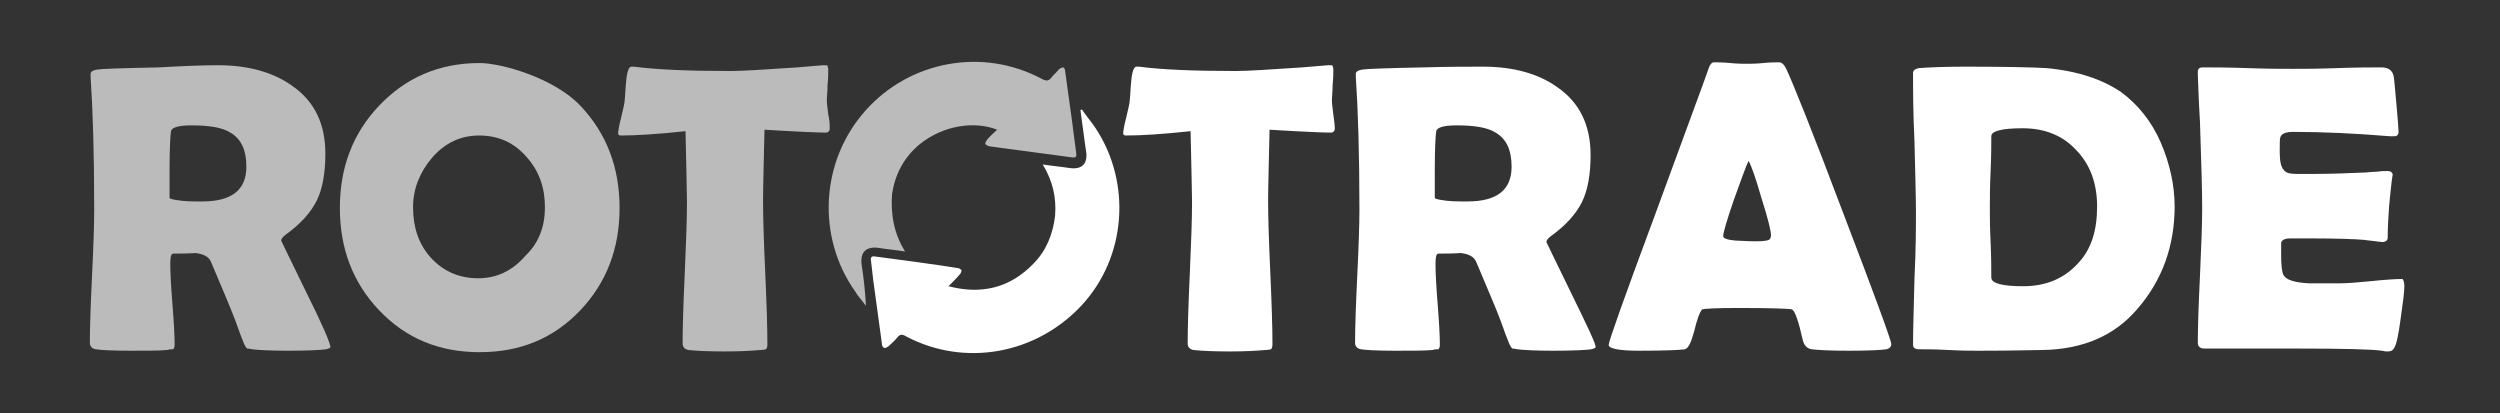
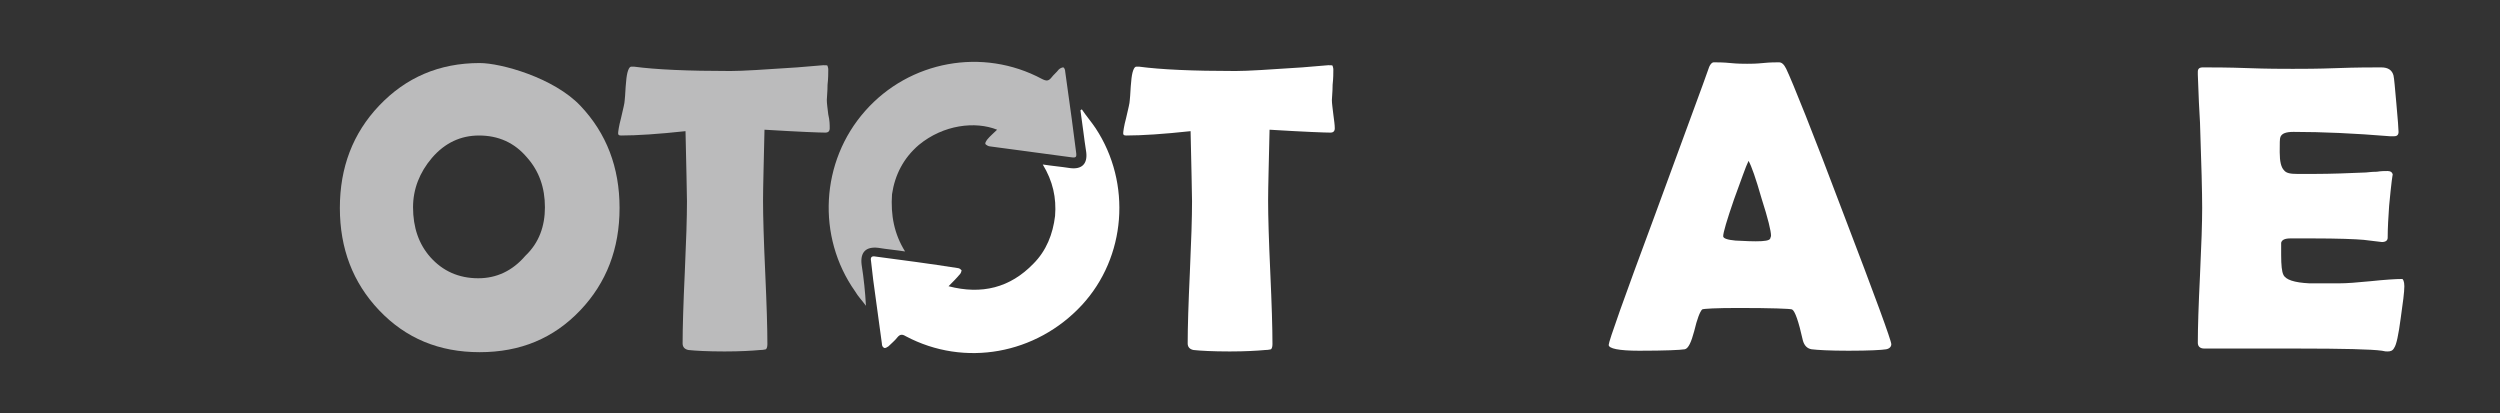
<svg xmlns="http://www.w3.org/2000/svg" version="1.1" id="Layer_1" x="0px" y="0px" viewBox="0 0 345 57" style="enable-background:new 0 0 345 57;" xml:space="preserve">
  <rect x="0" y="0" width="345" height="57" fill="#333333" stroke="none" />
  <style type="text/css">
	.st0{stroke:#FFFFFF;stroke-miterlimit:10;}
	.st1{fill:#FFFFFF;stroke:#000000;stroke-width:0.75;stroke-miterlimit:10;}
	.st2{fill:#0E9AE2;stroke:#000000;stroke-width:0.75;stroke-miterlimit:10;}
	.st3{fill:#0E9AE2;}
	.st4{fill:#FFFFFF;}
	.st5{fill:#10E02D;}
	.st6{fill:#BBBBBC;}
</style>
  <g>
    <g>
      <path class="st4" d="M130.9,39.5c4.6,1.2,8.5,0.2,11.7-3.1c1.8-1.8,2.7-4.1,3-6.6c0.2-2.5-0.3-4.8-1.7-7.1    c1.3,0.2,2.5,0.3,3.8,0.5c1.6,0.2,2.4-0.6,2.2-2.2c-0.3-1.9-0.5-3.8-0.8-5.8c0.1,0,0.1-0.1,0.2-0.1c0.6,0.9,1.3,1.7,1.9,2.6    c5,7.6,4.2,17.8-1.9,24.4c-6.3,6.8-16.2,8.6-24.3,4.3c-0.5-0.3-0.8-0.3-1.2,0.2c-0.3,0.4-0.8,0.8-1.2,1.2    c-0.2,0.1-0.4,0.3-0.6,0.2c-0.2-0.1-0.3-0.3-0.3-0.6c-0.4-2.9-0.8-5.9-1.2-8.8c-0.1-0.9-0.2-1.7-0.3-2.6c-0.1-0.5,0.1-0.7,0.6-0.6    c3.8,0.5,7.6,1,11.4,1.6c0.2,0,0.4,0.2,0.5,0.3c0,0.1-0.1,0.4-0.2,0.5C132,38.4,131.5,38.9,130.9,39.5z" />
      <path class="st6" d="M124.9,34.7c-1.3-0.2-2.5-0.3-3.7-0.5c-1.7-0.2-2.5,0.6-2.3,2.3c0.3,1.9,0.5,3.8,0.6,5.7    c-0.5-0.7-1.1-1.3-1.5-2c-5.3-7.5-4.8-17.9,1.4-24.9c6.1-6.9,16.2-8.8,24.4-4.4c0.6,0.3,0.9,0.3,1.3-0.2c0.3-0.4,0.7-0.7,1-1.1    c0.2-0.2,0.5-0.3,0.6-0.3c0.2,0,0.3,0.4,0.3,0.6c0.3,2.2,0.6,4.4,0.9,6.5c0.2,1.5,0.4,3.1,0.6,4.6c0.1,0.7,0,0.8-0.7,0.7    c-3.7-0.5-7.5-1-11.2-1.5c-0.2,0-0.5-0.2-0.6-0.3c-0.1-0.2,0.1-0.4,0.2-0.6c0.4-0.5,0.9-0.9,1.4-1.4c-3-1.2-7.4-0.7-10.8,2.1    c-2.1,1.8-3.3,4.1-3.7,6.8C122.9,29.7,123.4,32.3,124.9,34.7z" />
    </g>
  </g>
  <g>
-     <path class="st6" d="M45.6,47.9c0,0.1-0.2,0.2-0.6,0.3c-0.7,0.1-2.5,0.2-5.3,0.2c-2.4,0-4.1-0.1-4.9-0.2c-0.4-0.1-0.6-0.1-0.7-0.1   c-0.1-0.1-0.2-0.2-0.4-0.6c-0.3-0.7-0.7-1.8-1.2-3.2c-0.7-1.9-1.9-4.6-3.4-8.2c-0.3-0.7-1.1-1.1-2.3-1.2c0.6,0-0.4,0.1-2.9,0.1   c-0.3,0-0.4,0.5-0.4,1.4c0,1.3,0.1,3.1,0.3,5.6c0.2,2.5,0.3,4.4,0.3,5.6c0,0.3-0.1,0.5-0.2,0.6c-0.3,0-0.5,0-0.8,0.1   c-1.1,0.1-2.8,0.1-5.1,0.1c-2.6,0-4.2-0.1-4.8-0.2c-0.5-0.1-0.8-0.4-0.8-0.9c0-2,0.1-5.1,0.3-9.2c0.2-4.1,0.3-7.2,0.3-9.2   c0-7.8-0.2-13.9-0.5-18.3l0-0.4c0-0.3,0.3-0.5,0.9-0.6c0.6-0.1,3.4-0.2,8.5-0.3C25.4,9.1,28.1,9,30.1,9c4.2,0,7.7,1,10.3,2.9   c3,2.1,4.5,5.2,4.5,9.3c0,2.7-0.4,4.9-1.2,6.5c-0.8,1.6-2.2,3.2-4.3,4.7c-0.4,0.3-0.6,0.6-0.6,0.8c0,0,1.1,2.3,3.4,7   C44.5,44.8,45.6,47.4,45.6,47.9z M34,23c0-2.3-0.7-3.8-2.2-4.7c-1.1-0.7-2.9-1-5.4-1c-1.8,0-2.7,0.3-2.8,0.8   c-0.1,0.6-0.2,2.4-0.2,5.4c0,0.4,0,1.1,0,1.9c0,0.8,0,1.5,0,1.9c0,0.1,0.3,0.2,0.9,0.3c1.1,0.2,2.3,0.2,3.6,0.2   C32,27.8,34,26.2,34,23z" />
    <path class="st6" d="M114.5,17.7c0,0.4-0.2,0.6-0.6,0.6c-0.7,0-3.5-0.1-8.4-0.4c-0.1,4.7-0.2,7.9-0.2,9.8c0,2.2,0.1,5.5,0.3,9.9   c0.2,4.4,0.3,7.7,0.3,9.9c0,0.4-0.1,0.6-0.2,0.7c-0.1,0-0.3,0.1-0.8,0.1c-1.1,0.1-2.7,0.2-4.9,0.2c-2.4,0-4.1-0.1-5-0.2   c-0.5-0.1-0.8-0.4-0.8-0.9c0-2.2,0.1-5.5,0.3-9.8c0.2-4.4,0.3-7.6,0.3-9.8c0-1.4-0.1-4.7-0.2-9.7c-3.7,0.4-6.7,0.6-8.9,0.6   c-0.3,0-0.4-0.1-0.4-0.3c0-0.2,0.1-1,0.4-2.1c0.3-1.3,0.5-2.1,0.5-2.4c0.1-0.9,0.1-1.7,0.2-2.6c0.1-1.4,0.4-2.1,0.7-2.1   c0,0,0.2,0,0.4,0c3,0.4,7.4,0.6,13.3,0.6c1.7,0,4.7-0.2,9.2-0.5c2.4-0.2,3.6-0.3,3.6-0.3c0.4,0,0.6,0,0.6,0.1s0.1,0.2,0.1,0.5   c0,0.5,0,1.2-0.1,2.1c0,1-0.1,1.7-0.1,2.1c0,0.5,0.1,1.1,0.2,2C114.5,16.6,114.5,17.2,114.5,17.7z" />
-     <path class="st4" d="M220.2,47.9c0,0.1-0.2,0.2-0.6,0.3c-0.7,0.1-2.5,0.2-5.3,0.2c-2.4,0-4.1-0.1-4.9-0.2c-0.4-0.1-0.6-0.1-0.7-0.1   c-0.1-0.1-0.2-0.2-0.4-0.6c-0.3-0.7-0.7-1.8-1.2-3.2c-0.7-1.9-1.9-4.6-3.4-8.2c-0.3-0.7-1.1-1.1-2.3-1.2c0.6,0-0.4,0.1-2.9,0.1   c-0.3,0-0.4,0.5-0.4,1.4c0,1.3,0.1,3.1,0.3,5.6c0.2,2.5,0.3,4.4,0.3,5.6c0,0.3-0.1,0.5-0.2,0.6c-0.3,0-0.5,0-0.8,0.1   c-1.1,0.1-2.8,0.1-5.1,0.1c-2.6,0-4.2-0.1-4.8-0.2c-0.5-0.1-0.8-0.4-0.8-0.9c0-2,0.1-5.1,0.3-9.2s0.3-7.2,0.3-9.2   c0-7.8-0.2-13.9-0.5-18.3l0-0.4c0-0.3,0.3-0.5,0.9-0.6c0.6-0.1,3.4-0.2,8.5-0.3c3.4-0.1,6.2-0.1,8.2-0.1c4.2,0,7.7,1,10.3,2.9   c3,2.1,4.5,5.2,4.5,9.3c0,2.7-0.4,4.9-1.2,6.5s-2.2,3.2-4.3,4.7c-0.4,0.3-0.6,0.6-0.6,0.8c0,0,1.1,2.3,3.4,7S220.2,47.4,220.2,47.9   z M208.6,23c0-2.3-0.7-3.8-2.2-4.7c-1.1-0.7-2.9-1-5.4-1c-1.8,0-2.7,0.3-2.8,0.8c-0.1,0.6-0.2,2.4-0.2,5.4c0,0.4,0,1.1,0,1.9   c0,0.8,0,1.5,0,1.9c0,0.1,0.3,0.2,0.9,0.3c1.1,0.2,2.3,0.2,3.6,0.2C206.6,27.8,208.6,26.2,208.6,23z" />
    <path class="st4" d="M261,47.5c0,0.3-0.2,0.6-0.7,0.7c-0.6,0.1-2.3,0.2-5.2,0.2c-2.6,0-4.3-0.1-5.1-0.2c-0.6-0.1-1-0.5-1.2-1.2   c-0.6-2.7-1.1-4.1-1.5-4.3c-0.3-0.1-2.8-0.2-7.4-0.2c-3.1,0-4.8,0.1-5,0.2c-0.3,0.3-0.7,1.3-1.1,3c-0.4,1.5-0.8,2.4-1.3,2.5   c-0.6,0.1-2.7,0.2-6.3,0.2c-2.8,0-4.2-0.3-4.2-0.8c0-0.5,2.1-6.4,6.3-17.7c4.5-12.3,7-19,7.4-20.2c0.2-0.7,0.5-1.1,0.8-1.1   c0.5,0,1.3,0,2.3,0.1c1,0.1,1.8,0.1,2.3,0.1c0.5,0,1.2,0,2.2-0.1c1-0.1,1.7-0.1,2.2-0.1c0.4,0,0.7,0.3,1,0.9   c0.9,1.9,3.6,8.6,7.9,20C258.8,41,261,47,261,47.5z M241.3,22.2c-0.4,0.8-1,2.6-2,5.3c-1,2.9-1.5,4.6-1.5,5.1   c0,0.3,0.6,0.5,1.7,0.6c0.6,0,1.5,0.1,2.8,0.1c1.2,0,1.9-0.1,2-0.4c0-0.1,0.1-0.2,0.1-0.4c0-0.6-0.4-2.3-1.3-5.1   C242.3,24.6,241.7,22.9,241.3,22.2z" />
-     <path class="st4" d="M300.1,28.5c0,5.4-1.7,10.2-5.2,14.2c-3.1,3.6-7.4,5.5-13,5.6c-1.1,0-4,0.1-8.9,0.1c-0.9,0-2.3,0-4.1-0.1   c-1.8-0.1-3.2-0.1-4.1-0.1c-0.5,0-0.8-0.2-0.8-0.6c0-2,0.1-5.1,0.2-9.2c0.2-4.1,0.2-7.1,0.2-9.2c0-2.1-0.1-5.3-0.2-9.6   c-0.2-4.2-0.2-7.4-0.2-9.5c0-0.4,0.3-0.6,0.8-0.7c1.3-0.1,3.5-0.2,6.5-0.2c5.7,0,9.4,0.1,11.1,0.2c4.4,0.4,7.8,1.6,10.3,3.3   c2.3,1.7,4.2,4,5.5,7C299.4,22.5,300.1,25.5,300.1,28.5z M289.4,28.5c0-3.1-0.9-5.7-2.8-7.7c-1.9-2.1-4.4-3.1-7.5-3.1   c-2.9,0-4.3,0.4-4.3,1.1c0,1.1,0,2.7-0.1,4.9s-0.1,3.8-0.1,4.9c0,1.1,0,2.7,0.1,4.8s0.1,3.8,0.1,4.9c0,0.8,1.5,1.2,4.4,1.2   c3.2,0,5.7-1.1,7.6-3.2C288.6,34.4,289.4,31.8,289.4,28.5z" />
    <path class="st4" d="M331.8,39.5c0,0.8-0.2,2.3-0.5,4.4c-0.3,2.3-0.6,3.7-0.9,4.1c-0.2,0.4-0.5,0.5-0.9,0.5c-0.2,0-0.4,0-0.8-0.1   c-1.4-0.2-5.3-0.3-11.8-0.3c-1.4,0-3.5,0-6.4,0c-2.8,0-4.9,0-6.3,0c-0.6,0-0.9-0.3-0.9-0.8c0-2.1,0.1-5.2,0.3-9.3   c0.2-4.2,0.3-7.3,0.3-9.3c0-2.1-0.1-6-0.3-11.8c-0.1-1.5-0.2-3.7-0.3-6.6l0-0.4c0-0.4,0.2-0.6,0.7-0.6c1.4,0,3.4,0,6.2,0.1   c2.7,0.1,4.8,0.1,6.2,0.1c1.4,0,3.4,0,6.1-0.1c2.7-0.1,4.8-0.1,6.1-0.1c1,0,1.5,0.4,1.7,1.1c0.1,0.4,0.2,1.7,0.4,3.9   c0.2,2.2,0.3,3.5,0.3,3.9c0,0.4-0.2,0.6-0.6,0.6c-0.1,0-0.3,0-0.6,0c-4.9-0.4-9.3-0.6-13.3-0.6c-1,0-1.6,0.2-1.8,0.7   c-0.1,0.2-0.1,0.9-0.1,2.1c0,1.3,0.2,2.1,0.6,2.5c0.3,0.4,0.9,0.5,1.8,0.5c0.2,0,0.5,0,1.1,0c0.5,0,1,0,1.3,0   c2.3,0,4.7-0.1,7.1-0.2c0.2,0,0.7-0.1,1.5-0.1c0.6-0.1,1.1-0.1,1.5-0.1c0.4,0,0.7,0.2,0.7,0.6c0-0.4-0.2,1-0.5,4.2   c-0.1,1.5-0.2,3-0.2,4.4c0,0.4-0.3,0.6-0.8,0.6l-2.5-0.3c-1.1-0.1-3.5-0.2-7.2-0.2h-2.9c-0.8,0-1.2,0.2-1.3,0.6c0,0.1,0,0.7,0,1.7   c0,1.4,0.1,2.3,0.3,2.7c0.3,0.7,1.5,1.1,3.6,1.2c0,0,1.3,0,4.1,0c1,0,2.4-0.1,4.4-0.3c1.9-0.2,3.4-0.3,4.3-0.3   C331.6,38.5,331.8,38.8,331.8,39.5z" />
    <g>
      <path class="st4" d="M184.2,17.7c0,0.4-0.2,0.6-0.6,0.6c-0.7,0-3.5-0.1-8.4-0.4c-0.1,4.7-0.2,7.9-0.2,9.8c0,2.2,0.1,5.5,0.3,9.9    c0.2,4.4,0.3,7.7,0.3,9.9c0,0.4-0.1,0.6-0.2,0.7c-0.1,0-0.3,0.1-0.8,0.1c-1.1,0.1-2.7,0.2-4.9,0.2c-2.4,0-4.1-0.1-5-0.2    c-0.5-0.1-0.8-0.4-0.8-0.9c0-2.2,0.1-5.5,0.3-9.8c0.2-4.4,0.3-7.6,0.3-9.8c0-1.4-0.1-4.7-0.2-9.7c-3.7,0.4-6.7,0.6-8.9,0.6    c-0.3,0-0.4-0.1-0.4-0.3c0-0.2,0.1-1,0.4-2.1c0.3-1.3,0.5-2.1,0.5-2.4c0.1-0.9,0.1-1.7,0.2-2.6c0.1-1.4,0.4-2.1,0.7-2.1    c0,0,0.2,0,0.4,0c3,0.4,7.4,0.6,13.3,0.6c1.7,0,4.7-0.2,9.2-0.5c2.4-0.2,3.6-0.3,3.6-0.3c0.4,0,0.6,0,0.6,0.1s0.1,0.2,0.1,0.5    c0,0.5,0,1.2-0.1,2.1c0,1-0.1,1.7-0.1,2.1c0,0.5,0.1,1.1,0.2,2C184.1,16.6,184.2,17.2,184.2,17.7z" />
    </g>
  </g>
  <path class="st6" d="M85.5,28.7c0,5.6-1.8,10.3-5.4,14.1c-3.7,3.9-8.3,5.8-13.9,5.8c-5.6,0-10.2-1.9-13.9-5.8  c-3.6-3.8-5.4-8.5-5.4-14.1c0-5.6,1.8-10.3,5.4-14.1c3.7-3.9,8.3-5.9,13.9-5.9c2.9,0,10.2,2,13.9,5.9C83.7,18.4,85.5,23.1,85.5,28.7  z M75.2,28.6c0-2.7-0.8-5-2.5-6.9c-1.7-2-3.9-3-6.6-3c-2.5,0-4.7,1-6.5,3.1c-1.7,2-2.6,4.3-2.6,6.8c0,2.8,0.8,5.1,2.4,6.9  c1.7,1.9,3.9,2.9,6.6,2.9c2.5,0,4.7-1,6.5-3.1C74.4,33.5,75.2,31.2,75.2,28.6z" />
</svg>